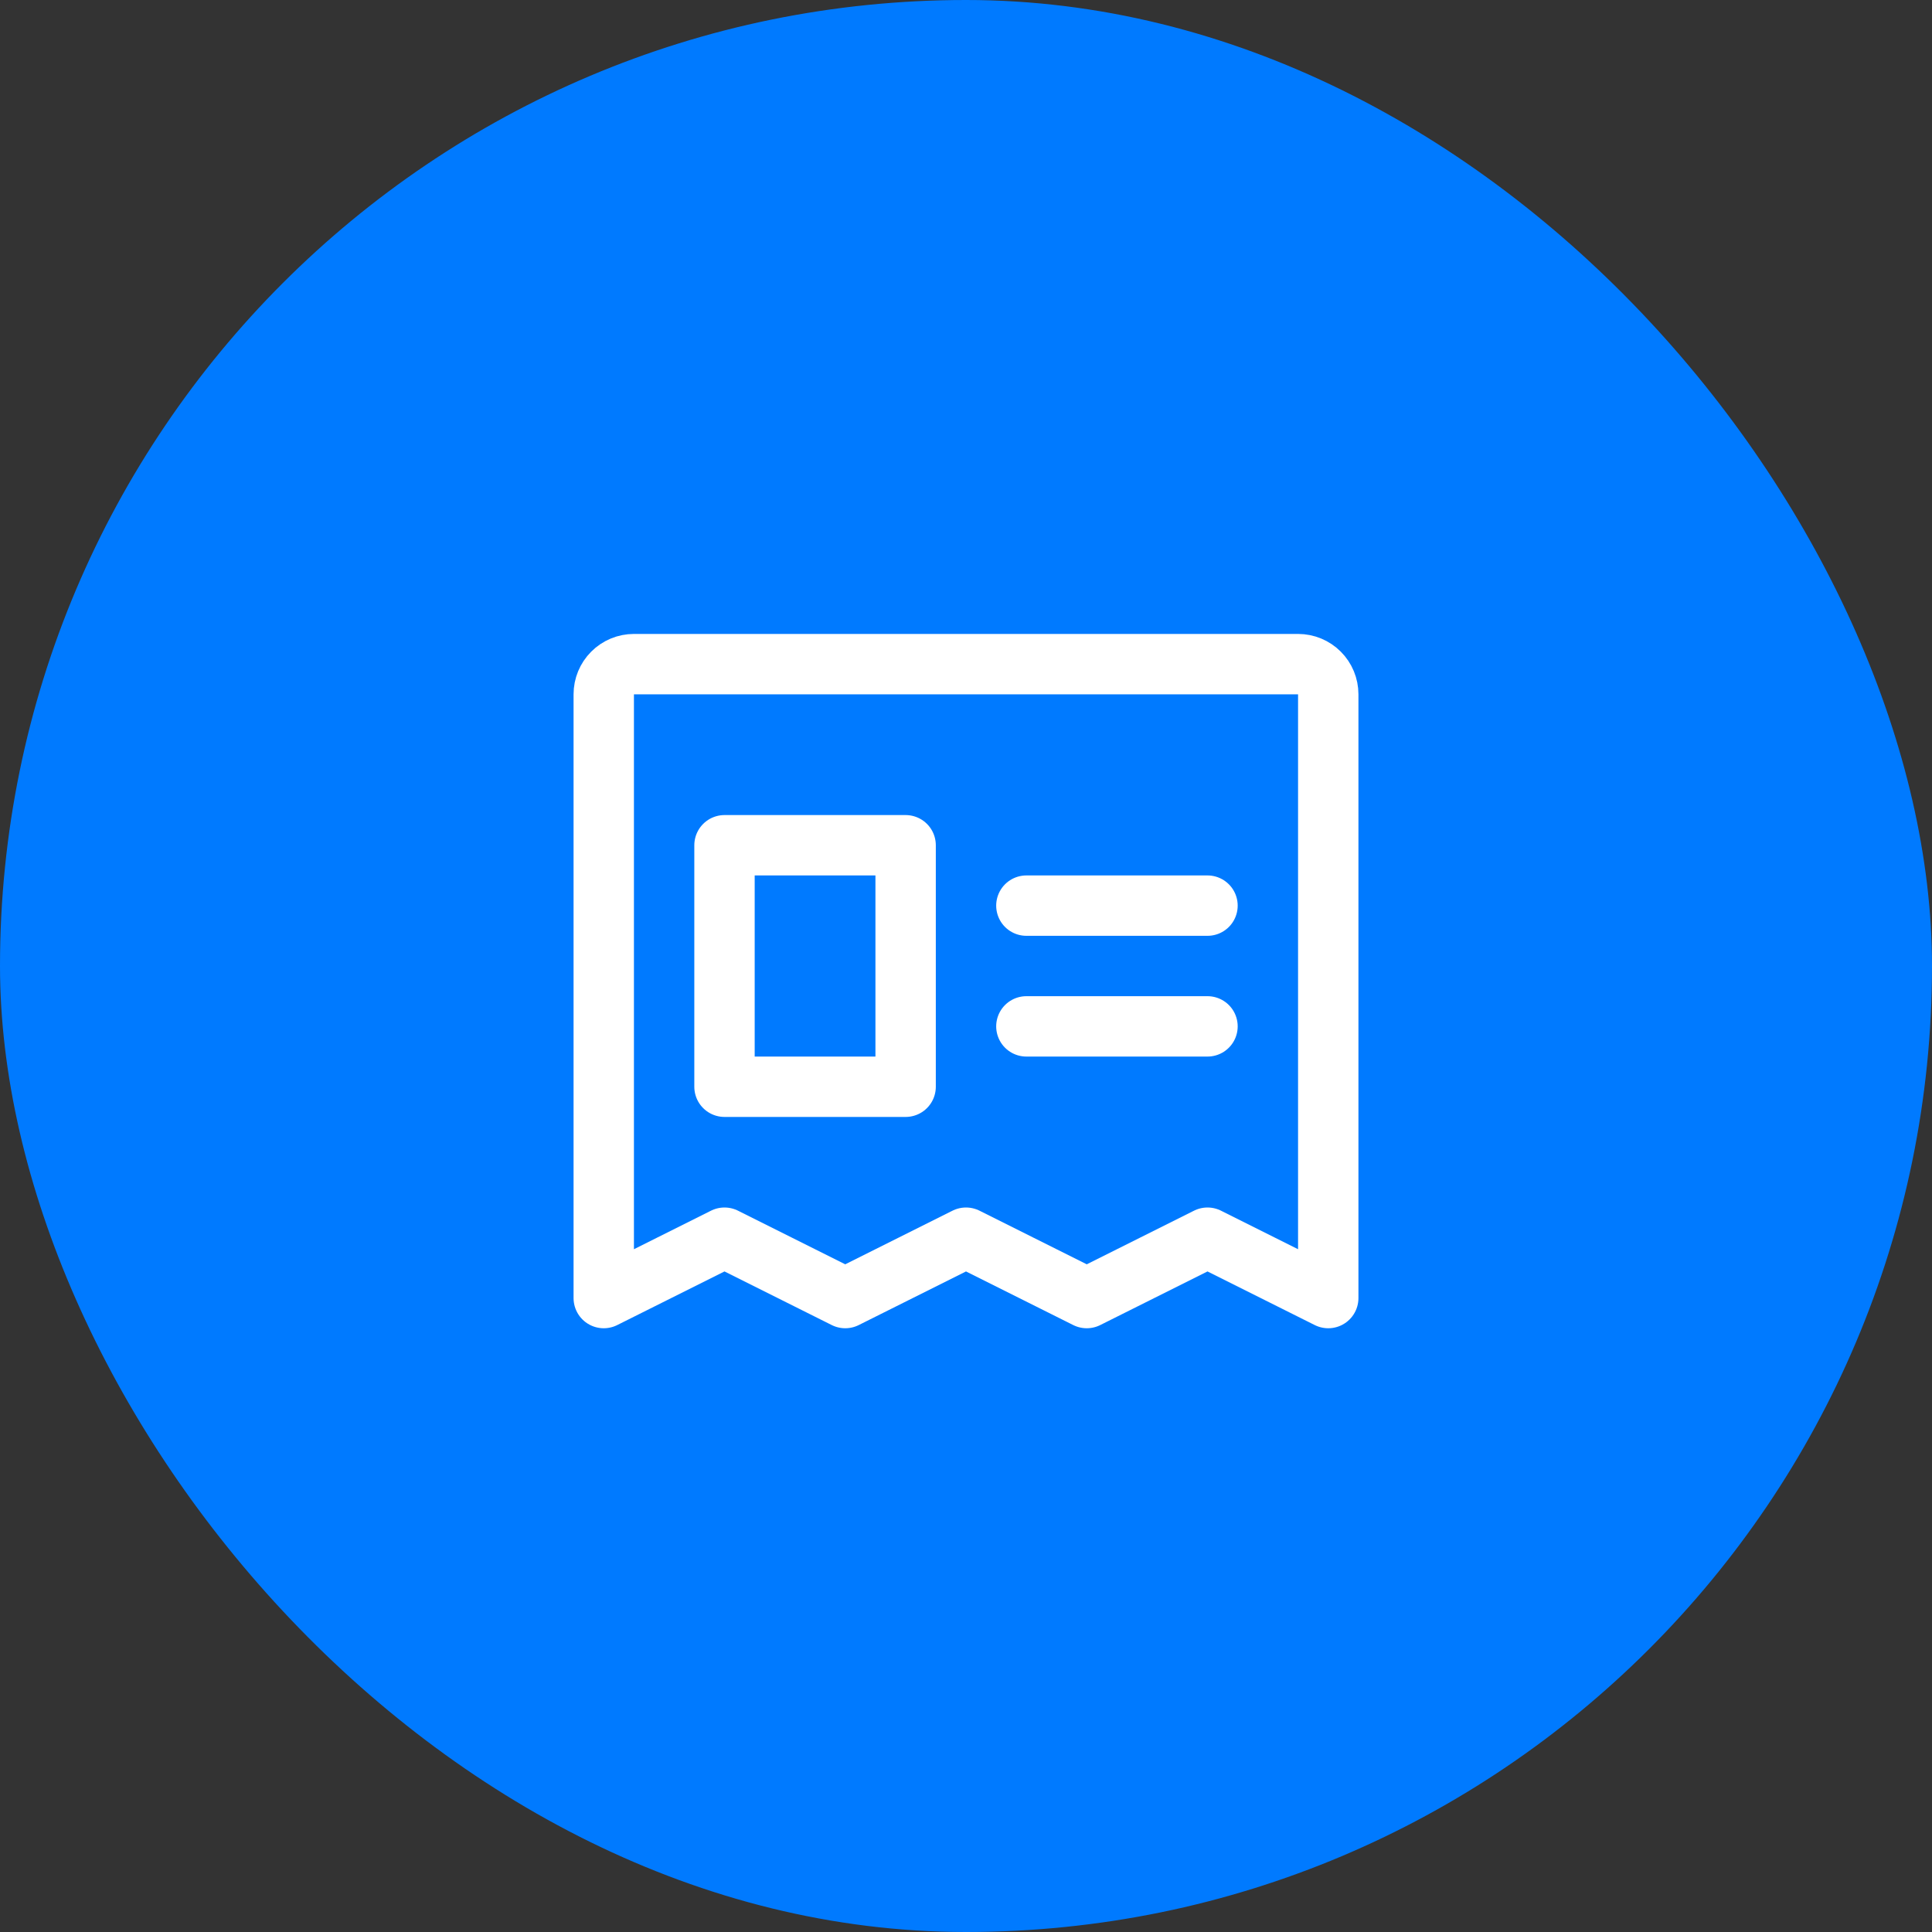
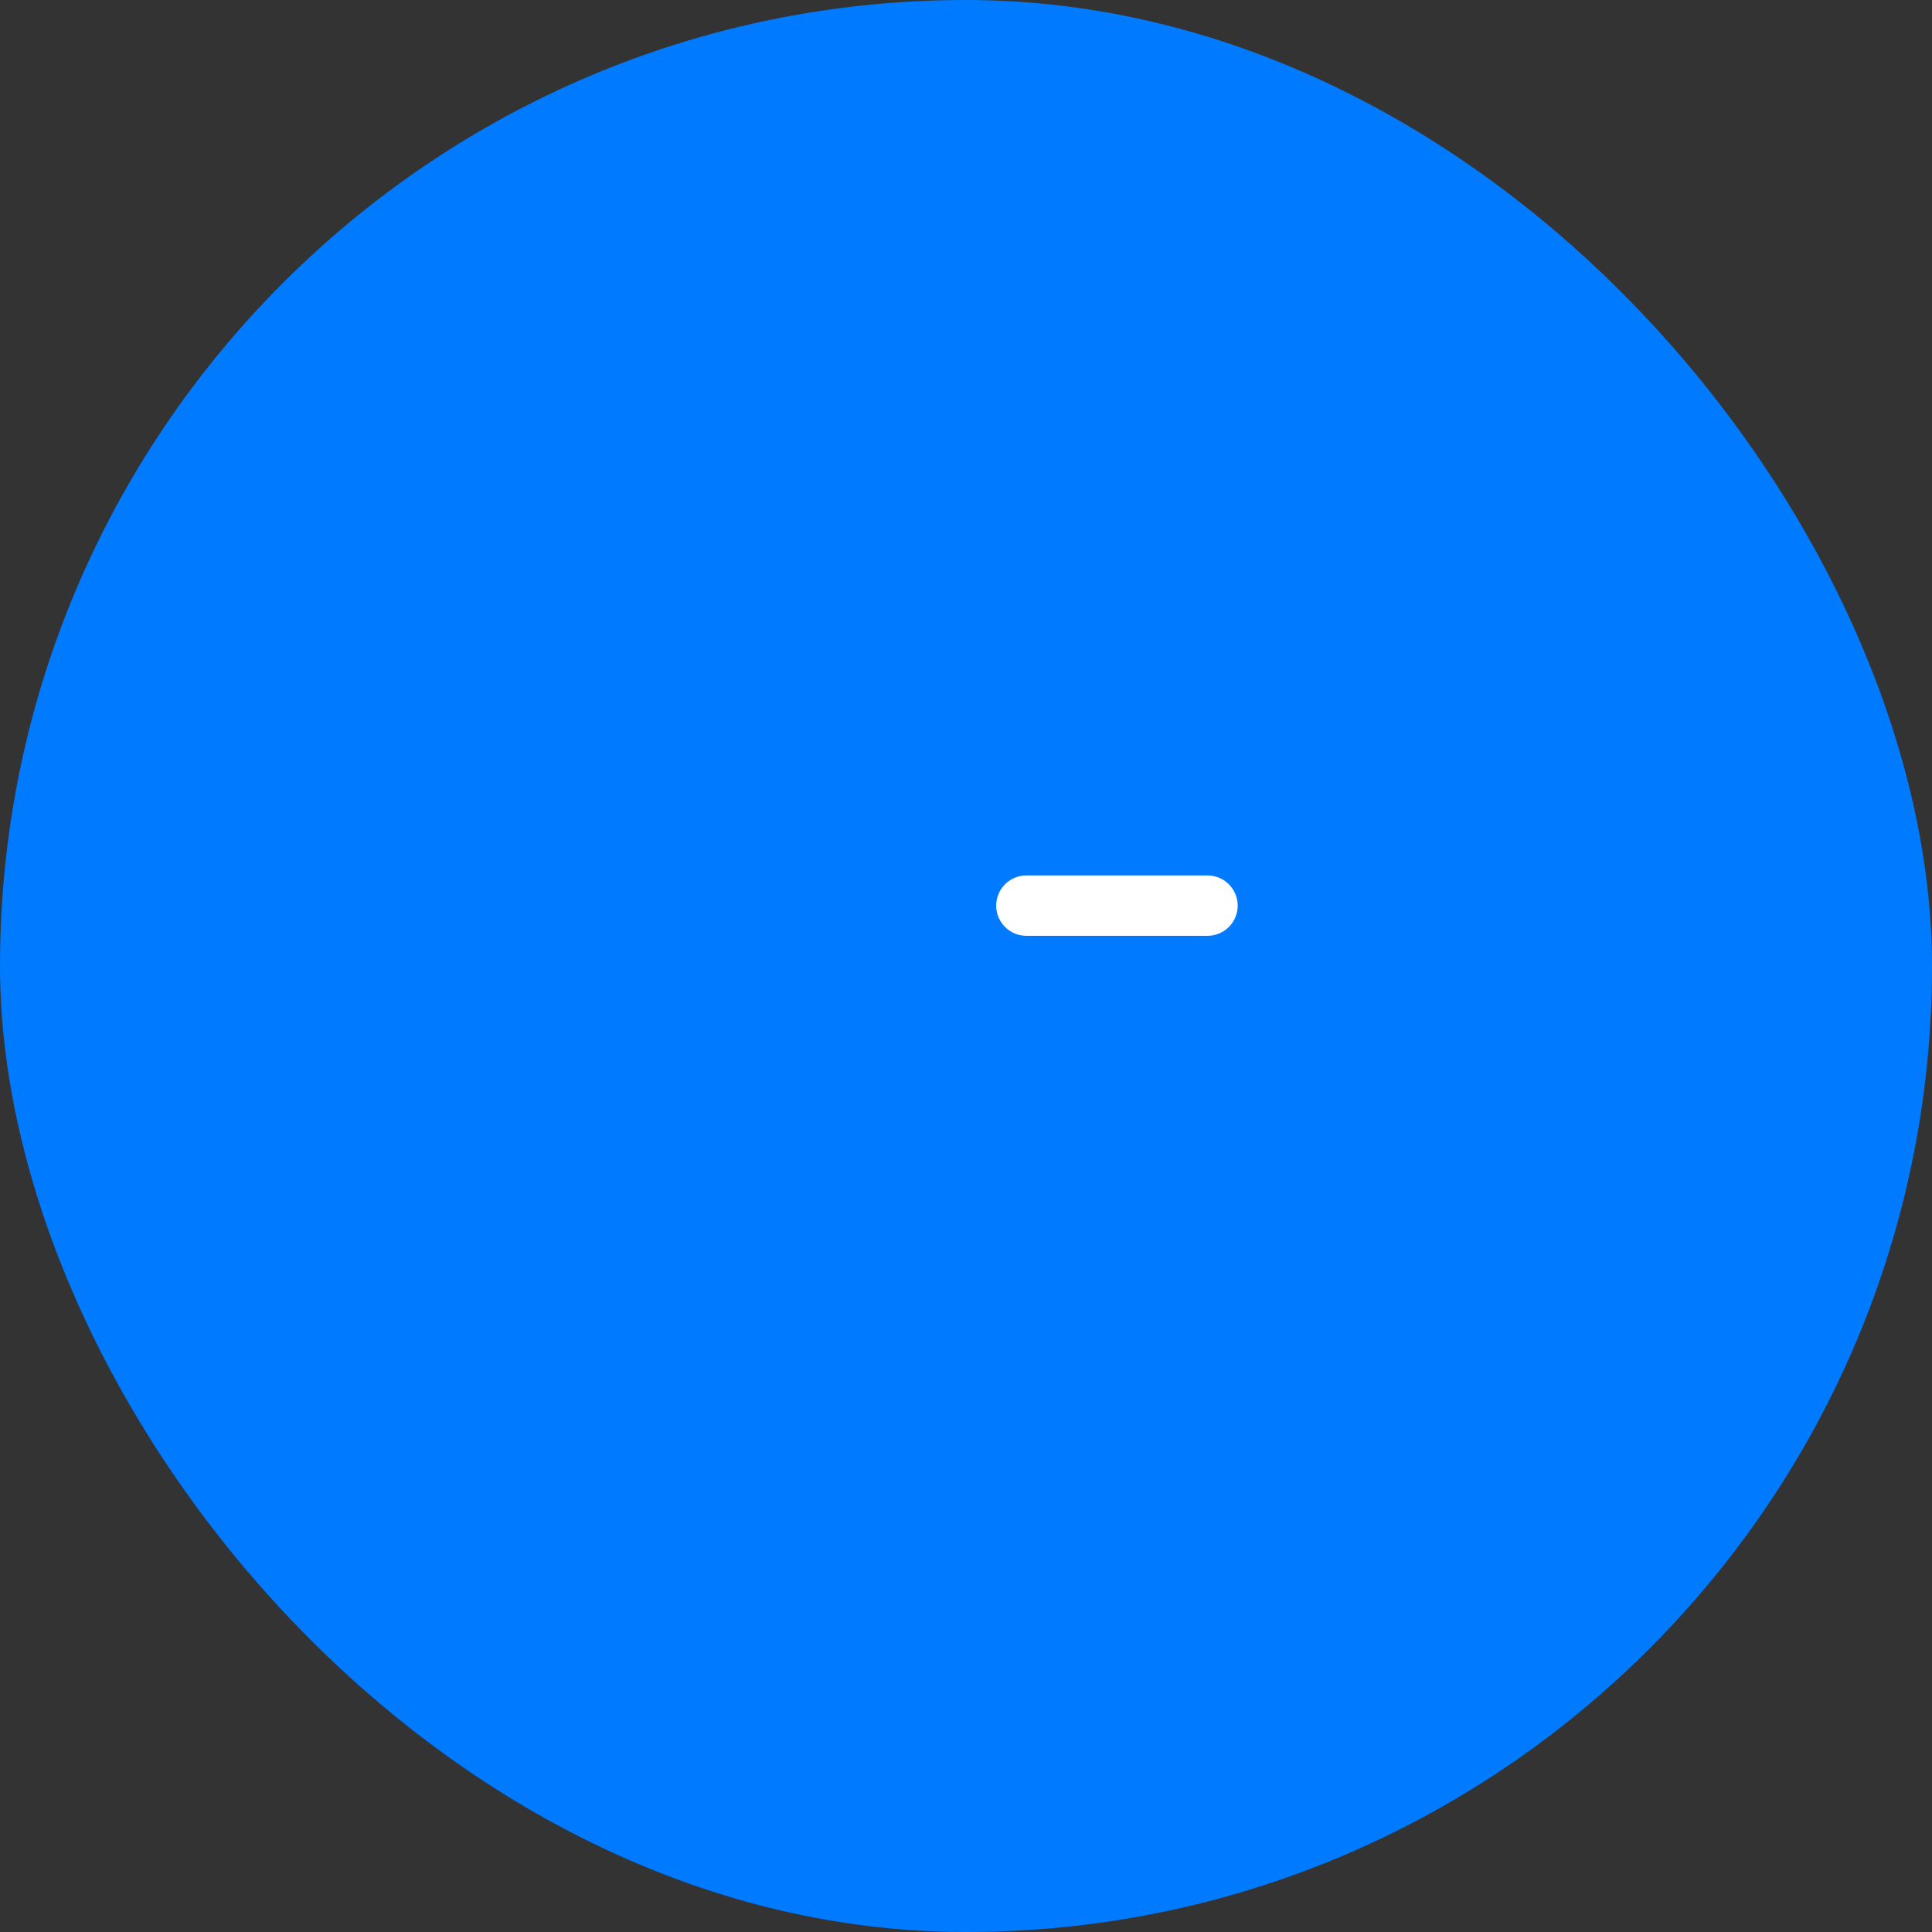
<svg xmlns="http://www.w3.org/2000/svg" width="64" height="64" viewBox="0 0 64 64" fill="none">
  <rect x="0" y="0" width="64" height="64" fill="#333333" stroke="none" />
  <rect width="64" height="64" rx="32" fill="#007AFF" />
-   <path d="M20 43V23C20 22.735 20.105 22.48 20.293 22.293C20.48 22.105 20.735 22 21 22H43C43.265 22 43.52 22.105 43.707 22.293C43.895 22.48 44 22.735 44 23V43L40 41L36 43L32 41L28 43L24 41L20 43Z" stroke="white" stroke-width="2" stroke-linecap="round" stroke-linejoin="round" />
  <path d="M34 30H40" stroke="white" stroke-width="2" stroke-linecap="round" stroke-linejoin="round" />
-   <path d="M34 34H40" stroke="white" stroke-width="2" stroke-linecap="round" stroke-linejoin="round" />
-   <path d="M30 28H24V36H30V28Z" stroke="white" stroke-width="2" stroke-linecap="round" stroke-linejoin="round" />
</svg>